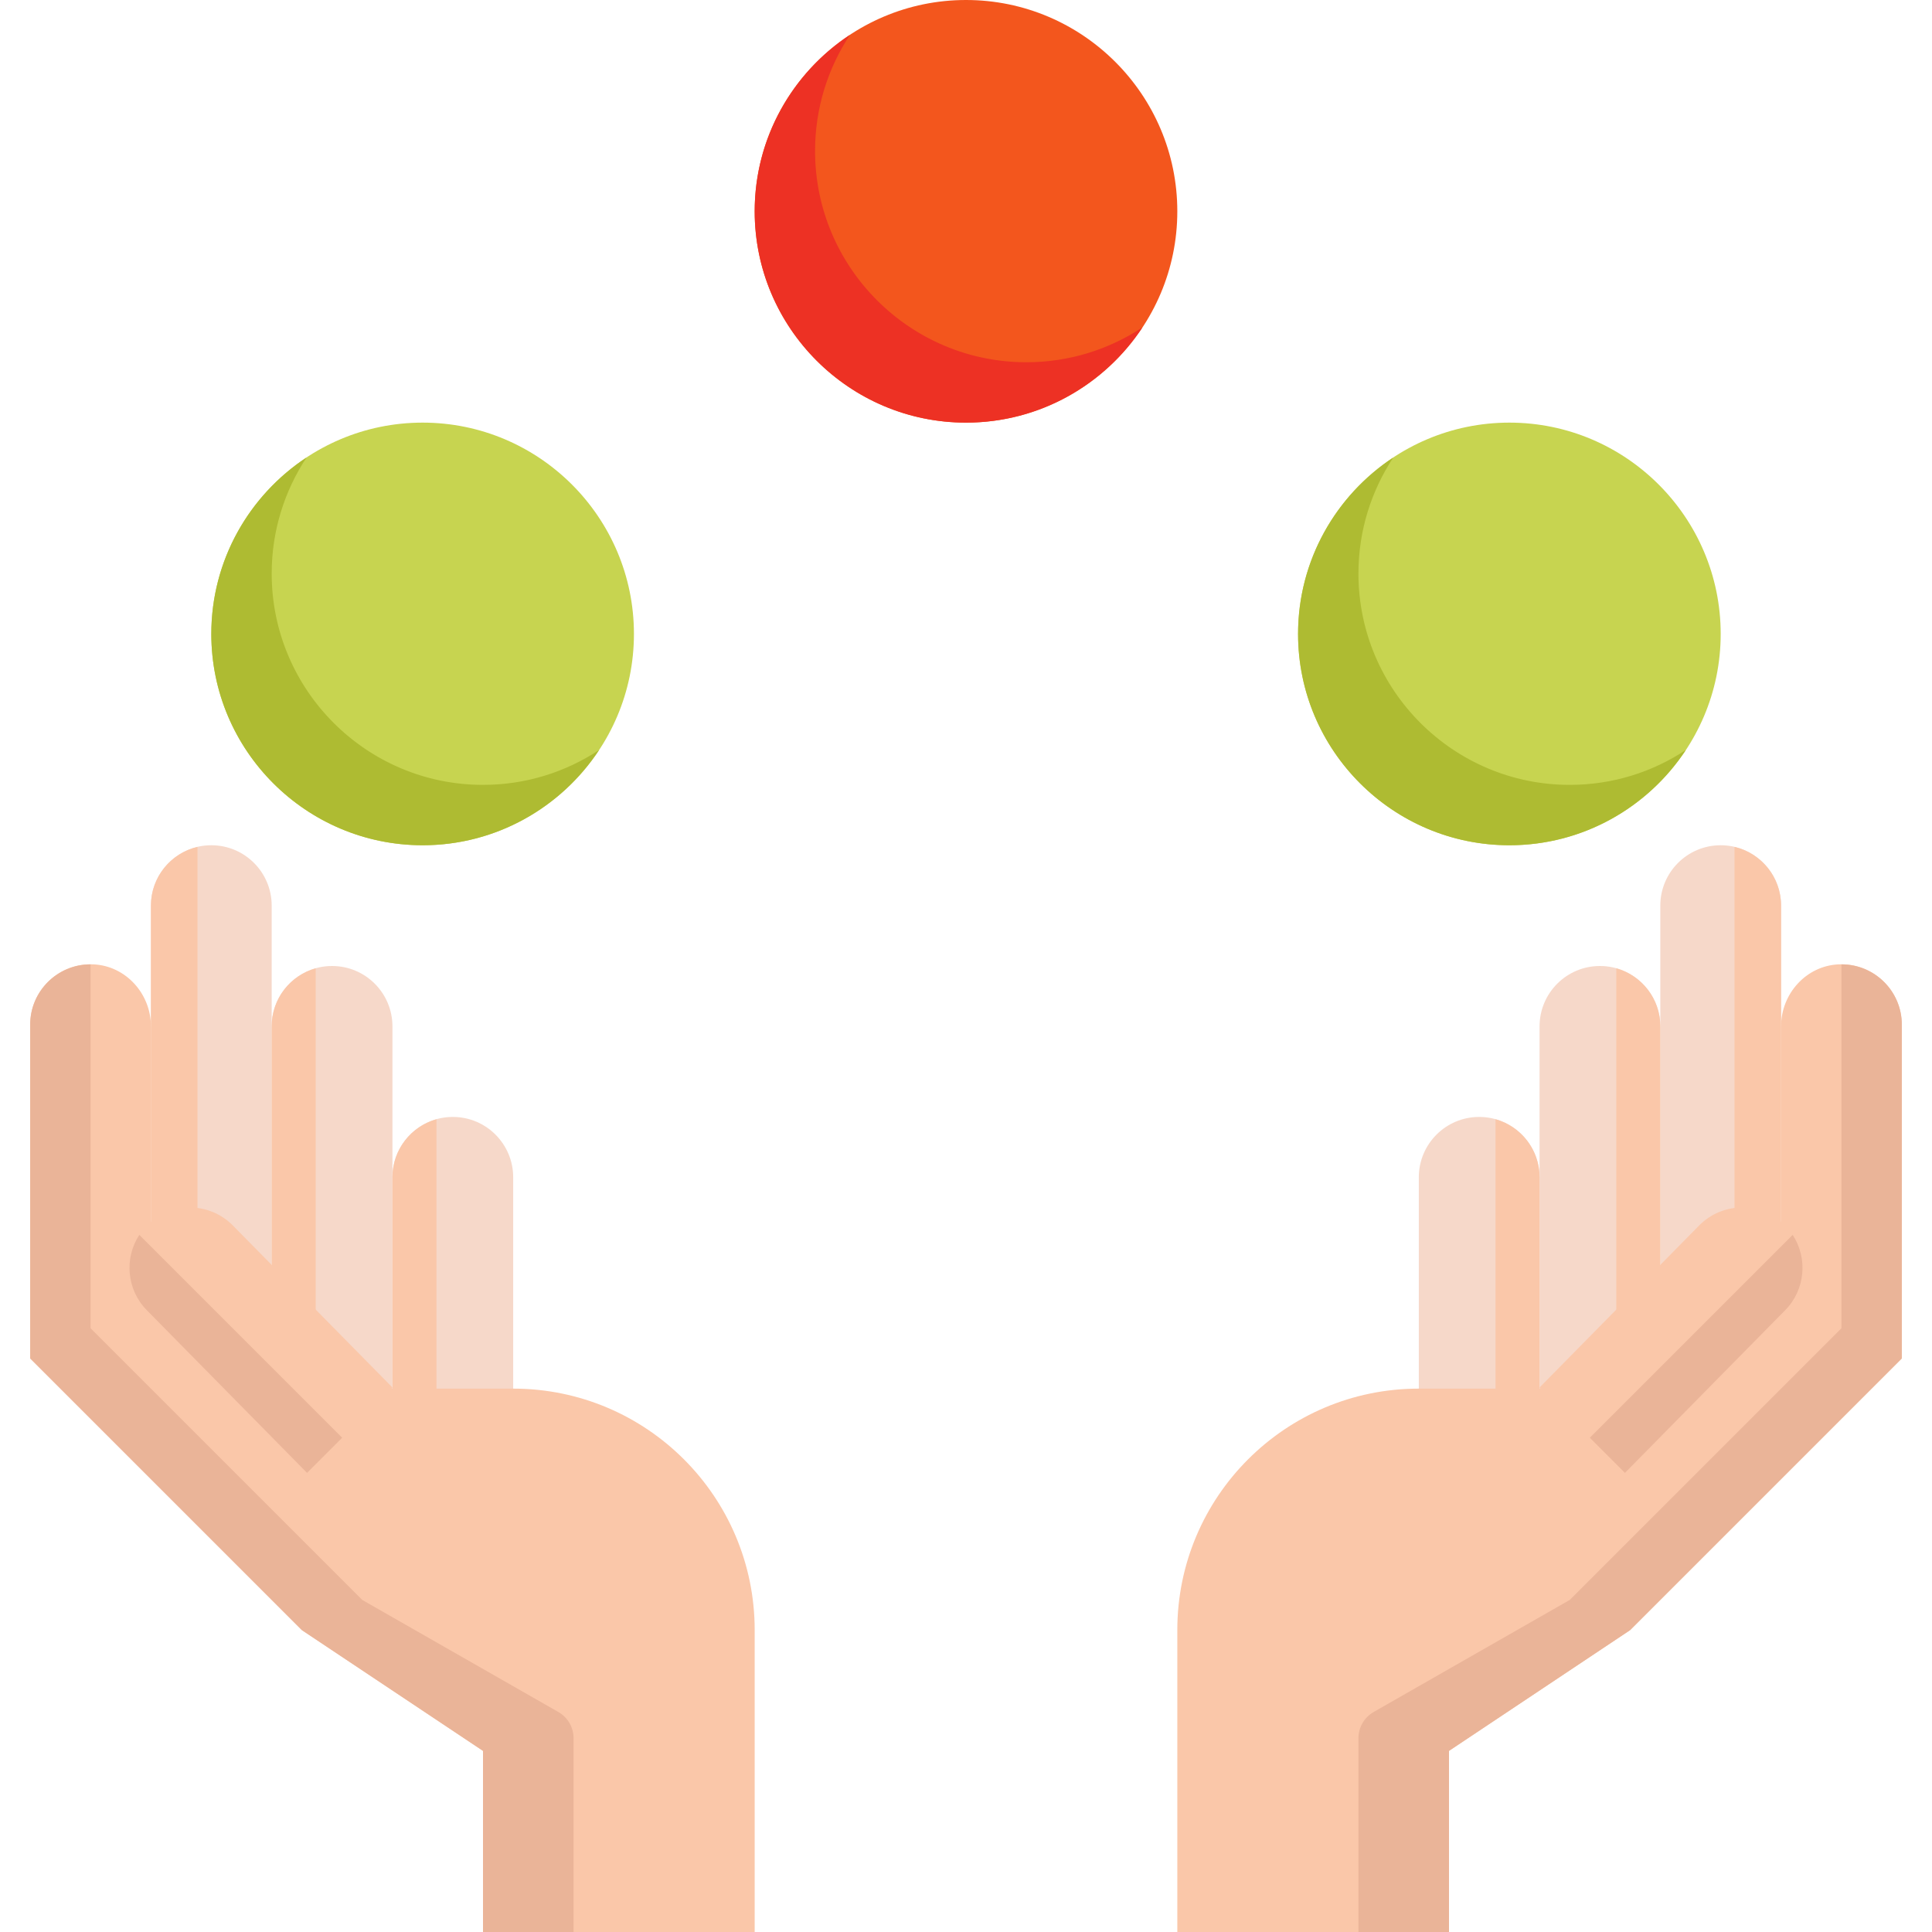
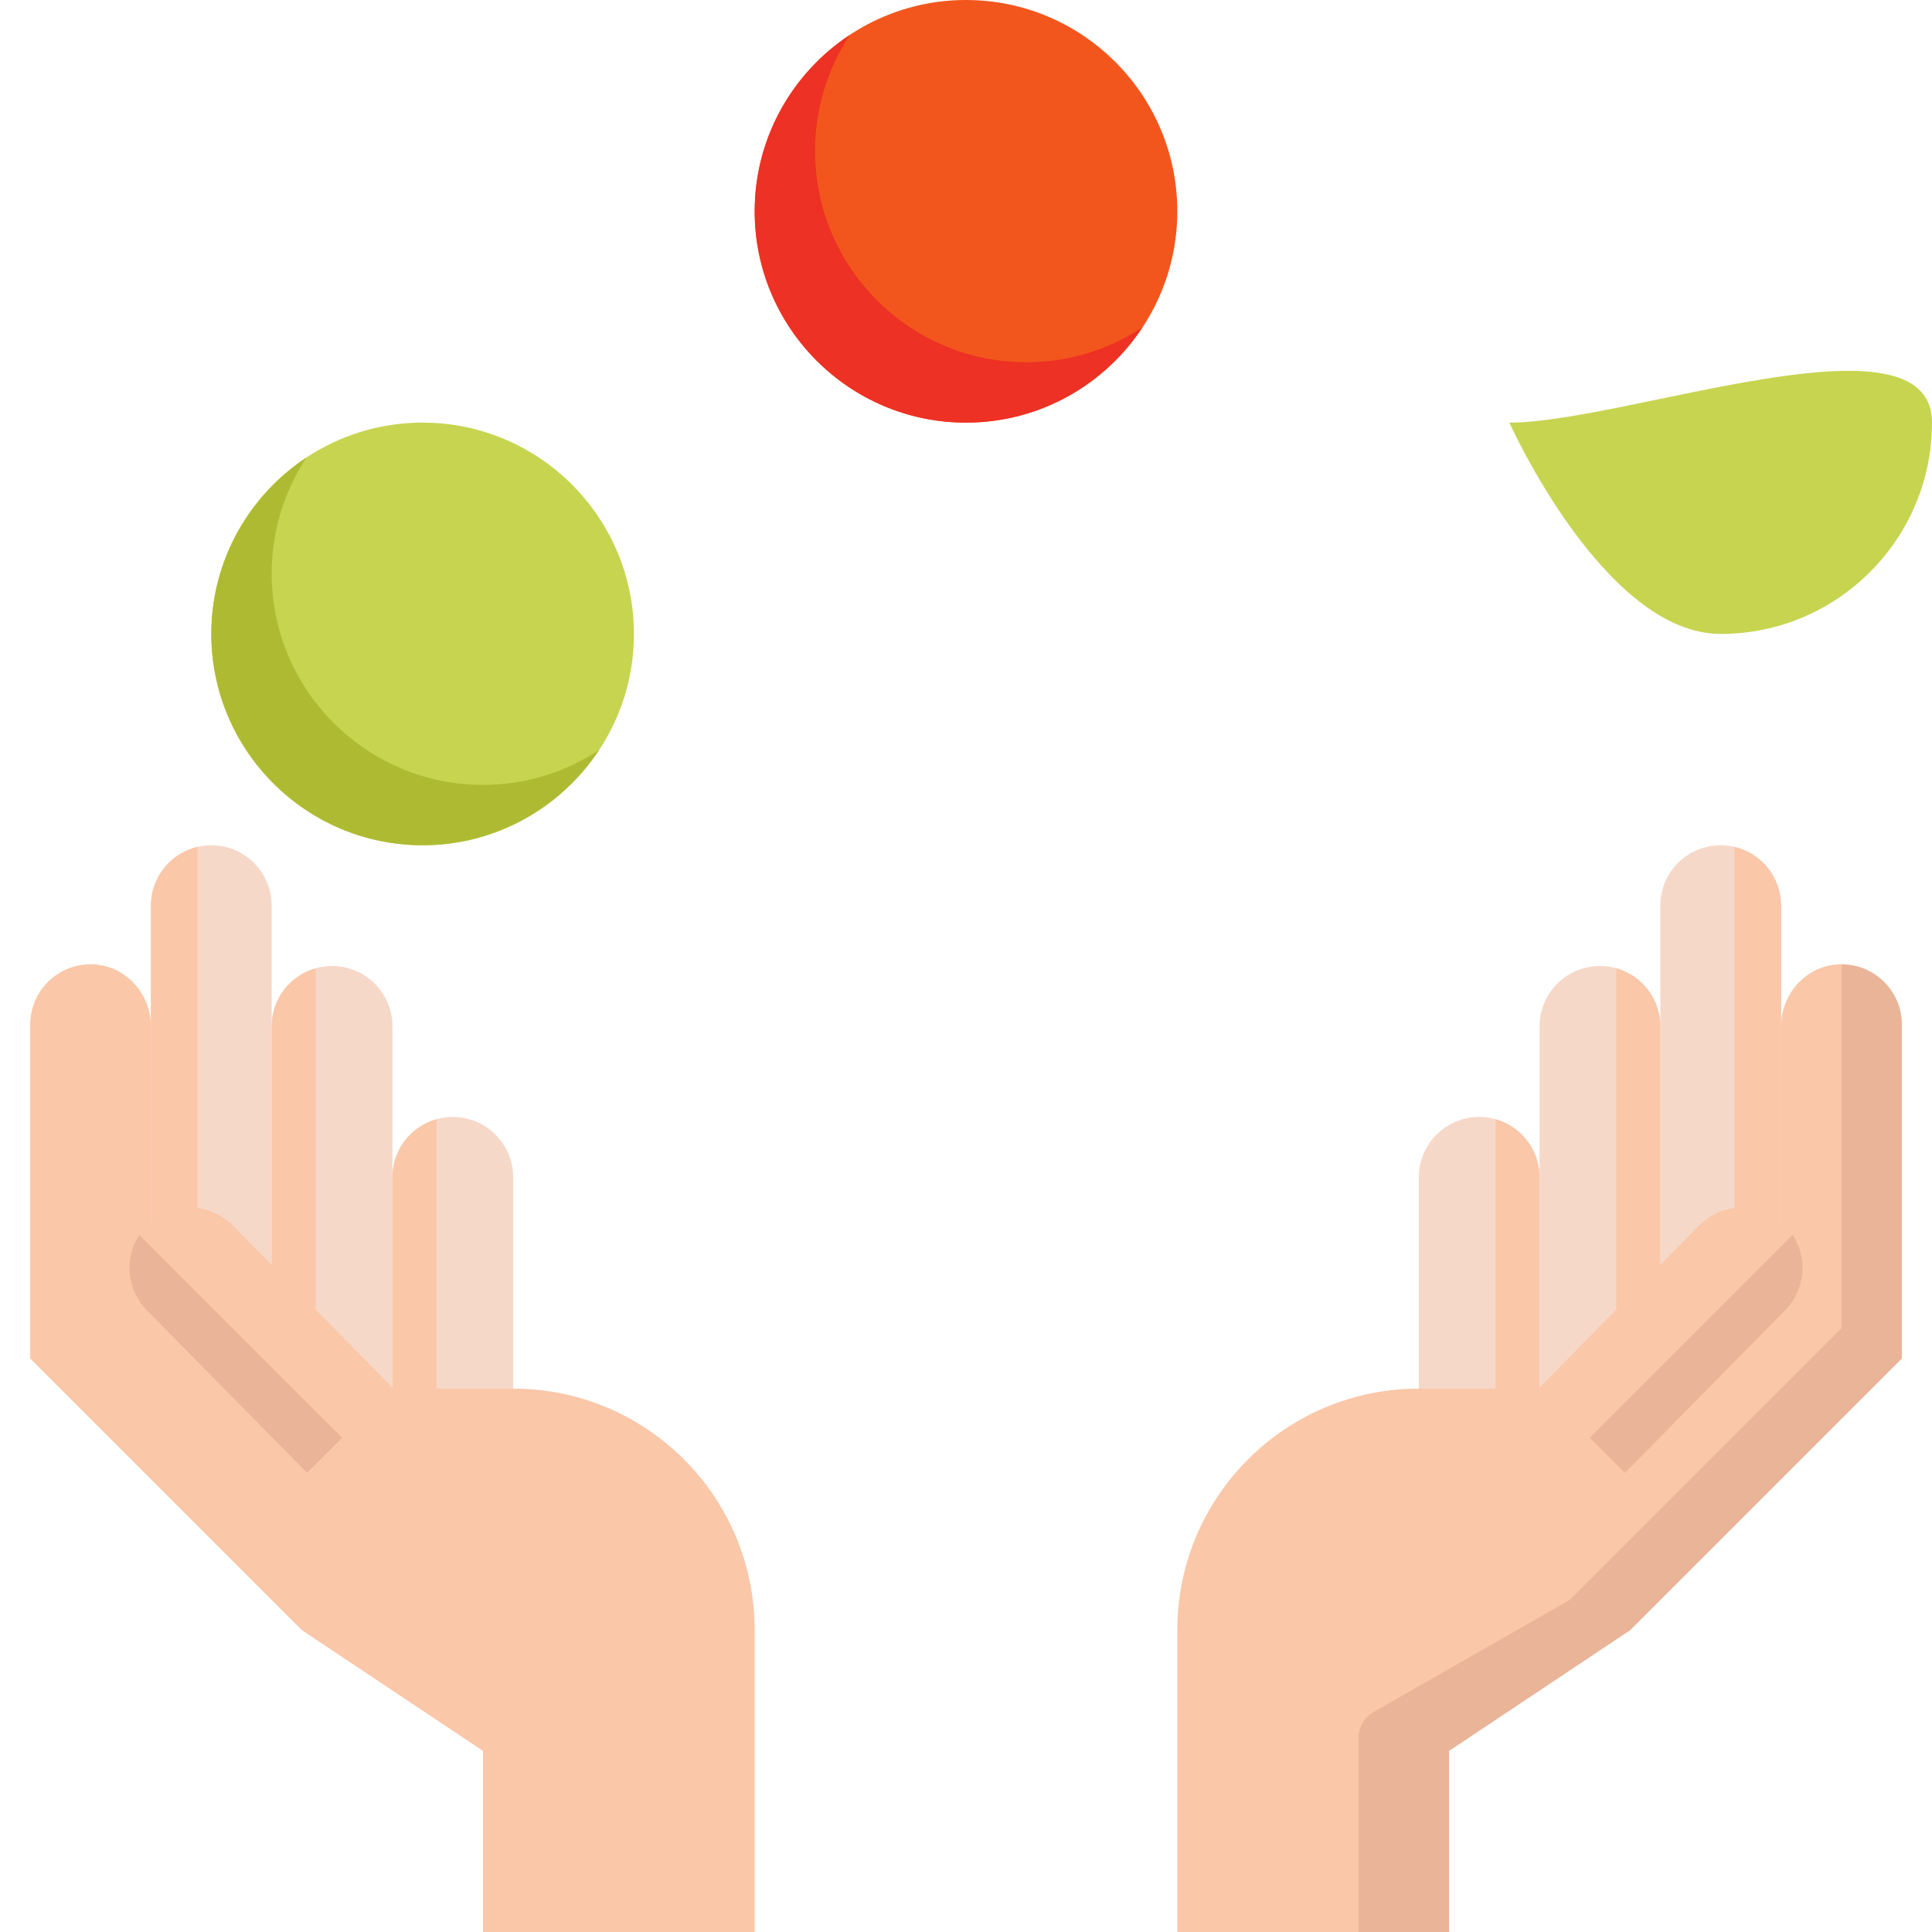
<svg xmlns="http://www.w3.org/2000/svg" version="1.1" id="Capa_1" x="0px" y="0px" viewBox="0 0 512 512" style="enable-background:new 0 0 512 512;" xml:space="preserve">
  <path style="fill:#F3561D;" d="M256,0c-30.879,0-56,25.121-56,56s25.121,56,56,56s56-25.121,56-56S286.879,0,256,0z" />
  <path style="fill:#ED3124;" d="M272,96c-30.879,0-56-25.121-56-56c0-11.356,3.407-21.926,9.239-30.761  C210.049,19.265,200,36.477,200,56c0,30.879,25.121,56,56,56c19.523,0,36.735-10.049,46.761-25.239  C293.926,92.593,283.356,96,272,96z" />
-   <path style="fill:#C7D450;" d="M400,112c-30.879,0-56,25.121-56,56s25.121,56,56,56s56-25.121,56-56S430.879,112,400,112z" />
-   <path style="fill:#AEBB32;" d="M416,208c-30.879,0-56-25.121-56-56c0-11.356,3.407-21.926,9.239-30.761  C354.049,131.265,344,148.477,344,168c0,30.879,25.121,56,56,56c19.523,0,36.735-10.049,46.761-25.239  C437.926,204.593,427.356,208,416,208z" />
+   <path style="fill:#C7D450;" d="M400,112s25.121,56,56,56s56-25.121,56-56S430.879,112,400,112z" />
  <path style="fill:#C7D450;" d="M112,112c-30.879,0-56,25.121-56,56s25.121,56,56,56s56-25.121,56-56S142.879,112,112,112z" />
  <path style="fill:#AEBB32;" d="M128,208c-30.879,0-56-25.121-56-56c0-11.356,3.407-21.926,9.239-30.761  C66.049,131.265,56,148.477,56,168c0,30.879,25.121,56,56,56c19.523,0,36.735-10.049,46.761-25.239  C149.926,204.593,139.356,208,128,208z" />
  <path style="fill:#F6D8C9;" d="M56,224c8.837,0,16,7.164,16,16v104H40V240C40,231.164,47.163,224,56,224z" />
  <path style="fill:#FAC7A9;" d="M40,240c0-7.573,5.267-13.901,12.333-15.561V344H40V240z" />
  <path style="fill:#F6D8C9;" d="M88,256c8.837,0,16,7.164,16,16v104H72V272C72,263.164,79.163,256,88,256z" />
  <path style="fill:#FAC7A9;" d="M72,272c0-7.333,4.939-13.499,11.667-15.39V376H72V272z" />
  <path style="fill:#F6D8C9;" d="M120,296c8.837,0,16,7.164,16,16v104h-32V312C104,303.164,111.163,296,120,296z" />
  <g>
    <path style="fill:#FAC7A9;" d="M104,312c0-7.333,4.939-13.499,11.667-15.39V416H104V312z" />
    <path style="fill:#FAC7A9;" d="M128,512v-48l-48-32L8,360v-88.452c0-9.093,7.585-16.414,16.773-15.982   C33.379,255.971,40,263.385,40,272v56l64,40h32c35.346,0,64,28.654,64,64v80" />
    <path style="fill:#FAC7A9;" d="M61.714,324.771L104,367.698l-22.628,22.628l-42.455-43.098c-6.201-6.295-6.125-16.426,0.17-22.627   S55.513,318.477,61.714,324.771z" />
  </g>
  <g>
    <path style="fill:#EAB498;" d="M90.682,381.016l-9.31,9.311l-42.455-43.098c-5.38-5.462-6.028-13.808-1.995-19.973L90.682,381.016z   " />
-     <path style="fill:#EAB498;" d="M24,255.57V352l72,72l51.969,29.697c2.493,1.424,4.031,4.075,4.031,6.946V512h-24v-48l-48-32L8,360   v-88.452C8,262.713,15.166,255.573,24,255.57z" />
  </g>
  <path style="fill:#F6D8C9;" d="M456,224c-8.837,0-16,7.164-16,16v104h32V240C472,231.164,464.837,224,456,224z" />
  <path style="fill:#FAC7A9;" d="M472,240c0-7.573-5.267-13.901-12.333-15.561V344H472V240z" />
  <path style="fill:#F6D8C9;" d="M424,256c-8.837,0-16,7.164-16,16v104h32V272C440,263.164,432.837,256,424,256z" />
  <path style="fill:#FAC7A9;" d="M440,272c0-7.333-4.939-13.499-11.667-15.39V376H440V272z" />
  <path style="fill:#F6D8C9;" d="M392,296c-8.837,0-16,7.164-16,16v104h32V312C408,303.164,400.837,296,392,296z" />
  <g>
    <path style="fill:#FAC7A9;" d="M408,312c0-7.333-4.939-13.499-11.667-15.39V416H408V312z" />
    <path style="fill:#FAC7A9;" d="M384,512v-48l48-32l72-72v-88.452c0-9.093-7.585-16.414-16.773-15.982   C478.621,255.971,472,263.385,472,272v56l-64,40h-32c-35.346,0-64,28.654-64,64v80" />
    <path style="fill:#FAC7A9;" d="M450.286,324.771L408,367.698l22.628,22.628l42.455-43.098c6.201-6.295,6.125-16.426-0.17-22.627   S456.487,318.477,450.286,324.771z" />
  </g>
  <g>
    <path style="fill:#EAB498;" d="M421.318,381.016l9.31,9.311l42.455-43.098c5.38-5.462,6.028-13.808,1.995-19.973L421.318,381.016z" />
    <path style="fill:#EAB498;" d="M488,255.57V352l-72,72l-51.969,29.697c-2.493,1.424-4.031,4.075-4.031,6.946V512h24v-48l48-32   l72-72v-88.452C504,262.713,496.834,255.573,488,255.57z" />
  </g>
  <g>
</g>
  <g>
</g>
  <g>
</g>
  <g>
</g>
  <g>
</g>
  <g>
</g>
  <g>
</g>
  <g>
</g>
  <g>
</g>
  <g>
</g>
  <g>
</g>
  <g>
</g>
  <g>
</g>
  <g>
</g>
  <g>
</g>
</svg>